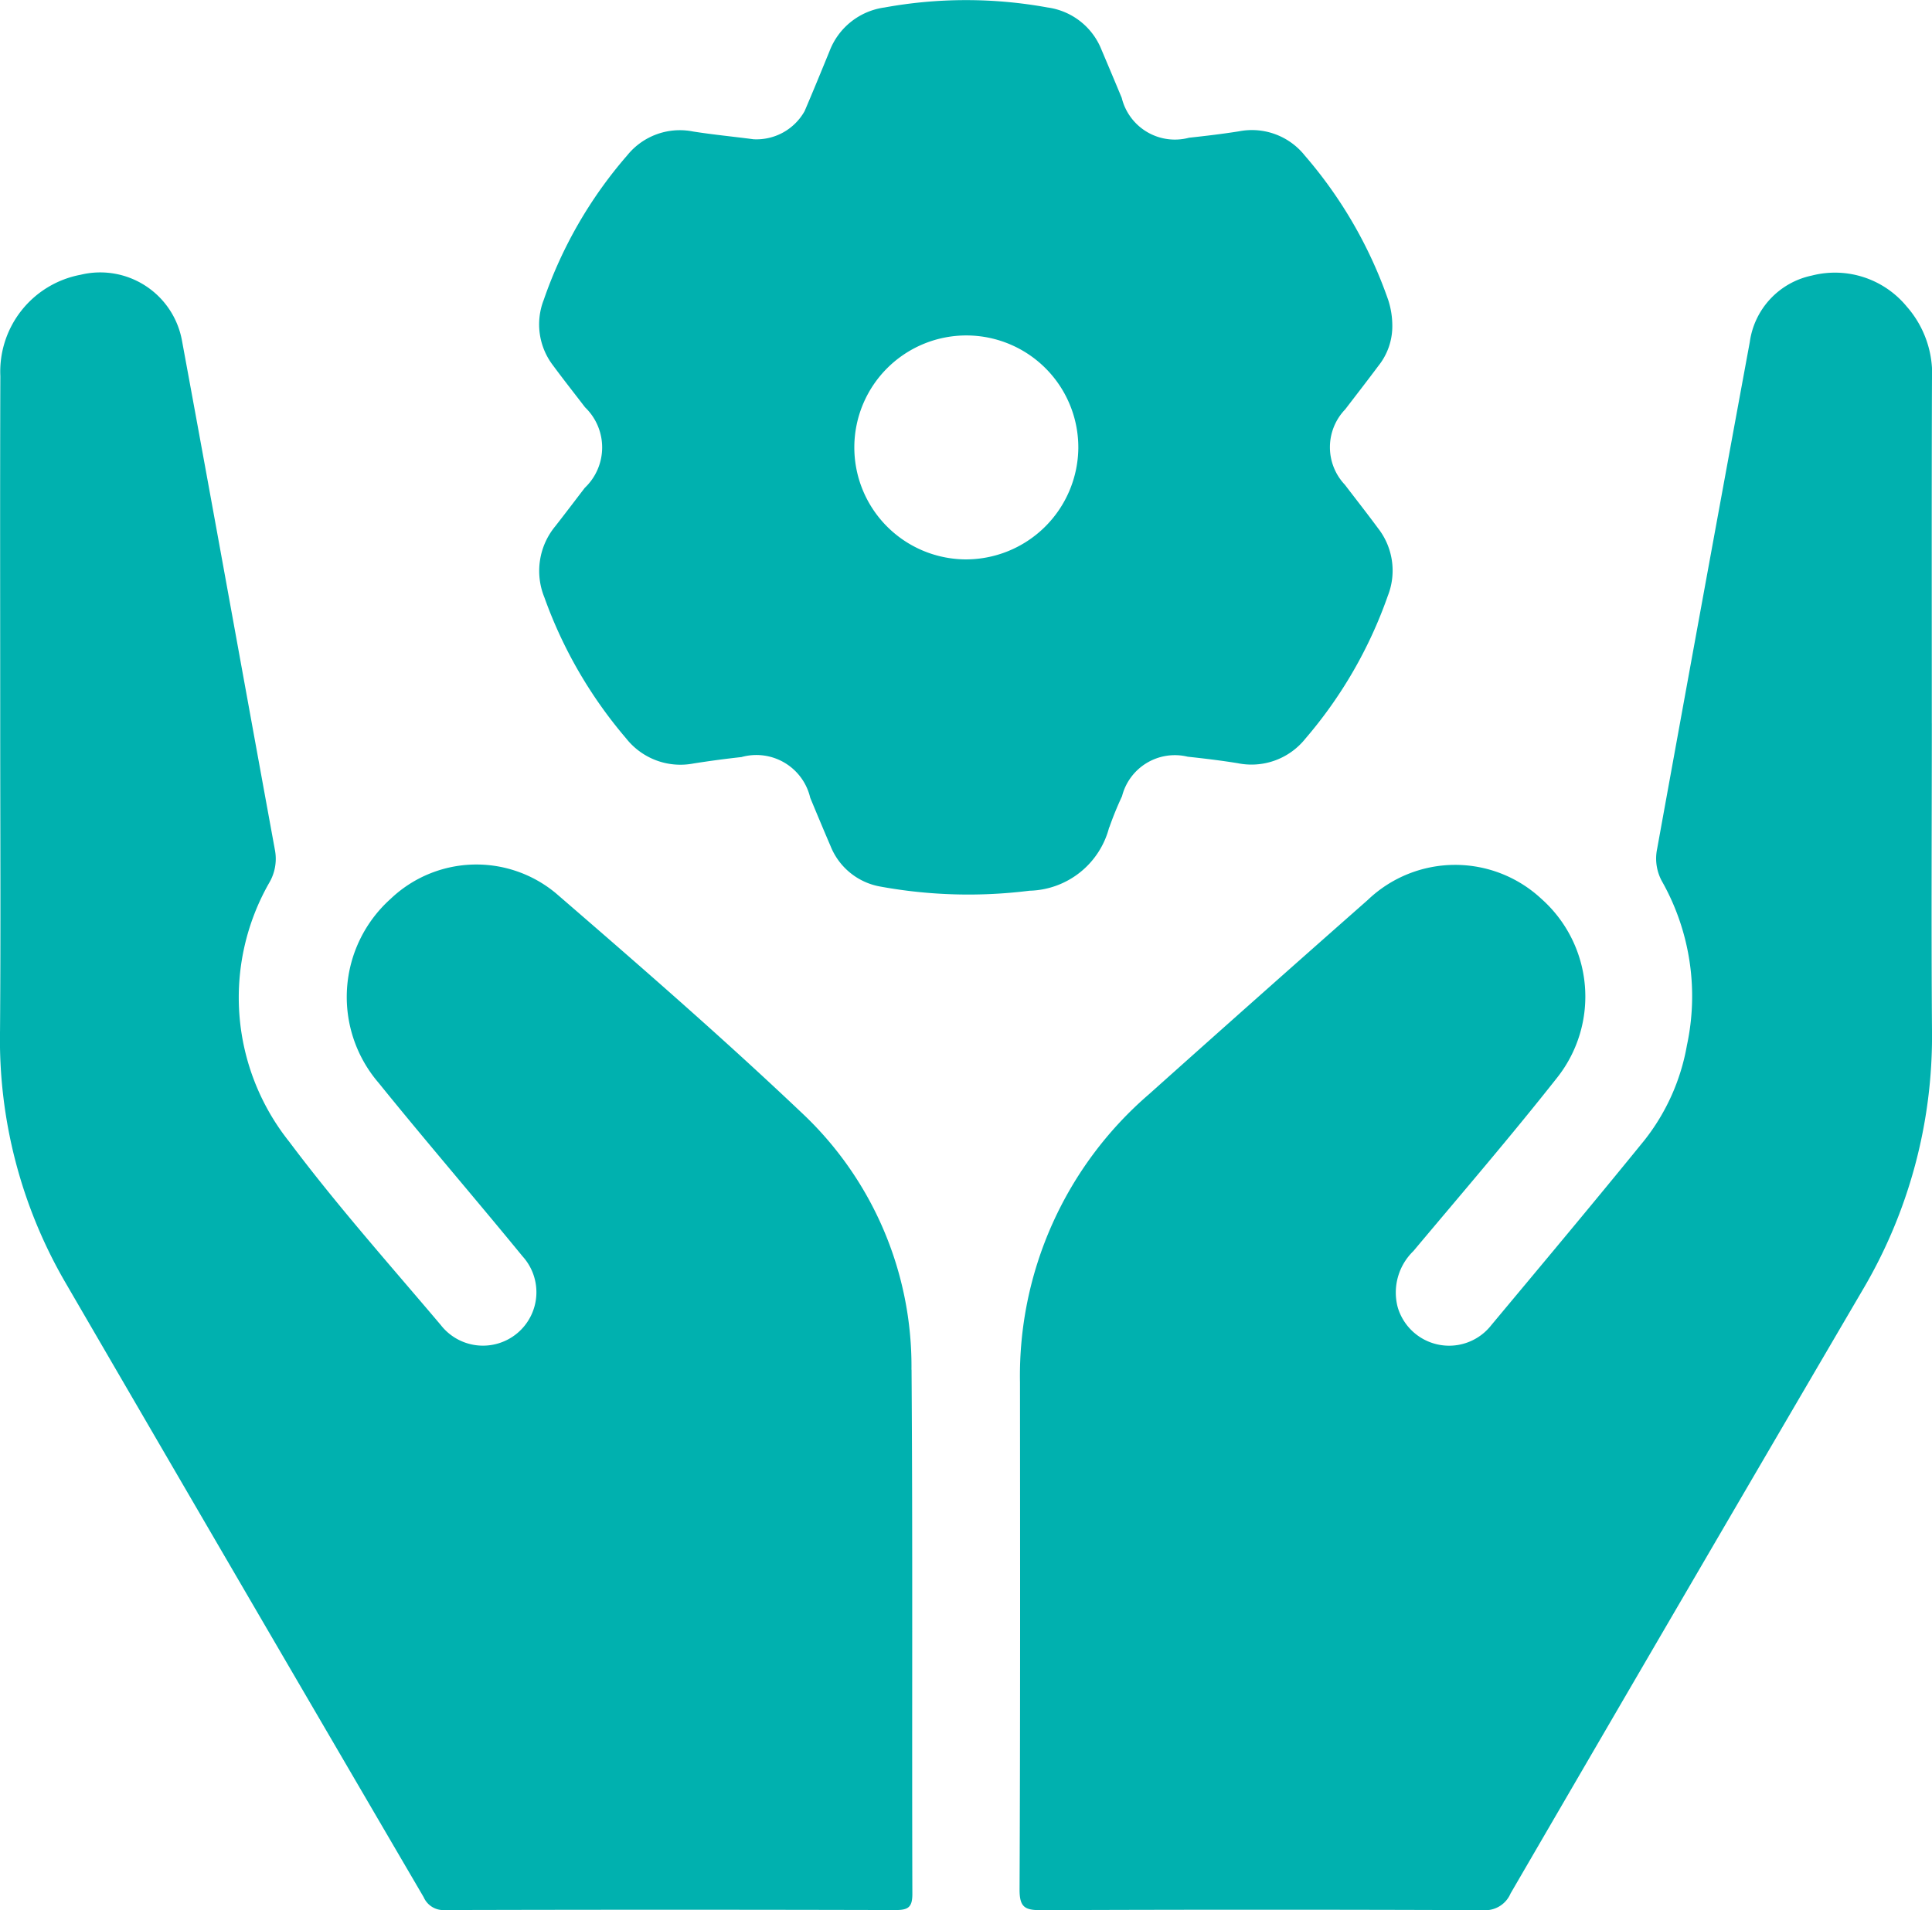
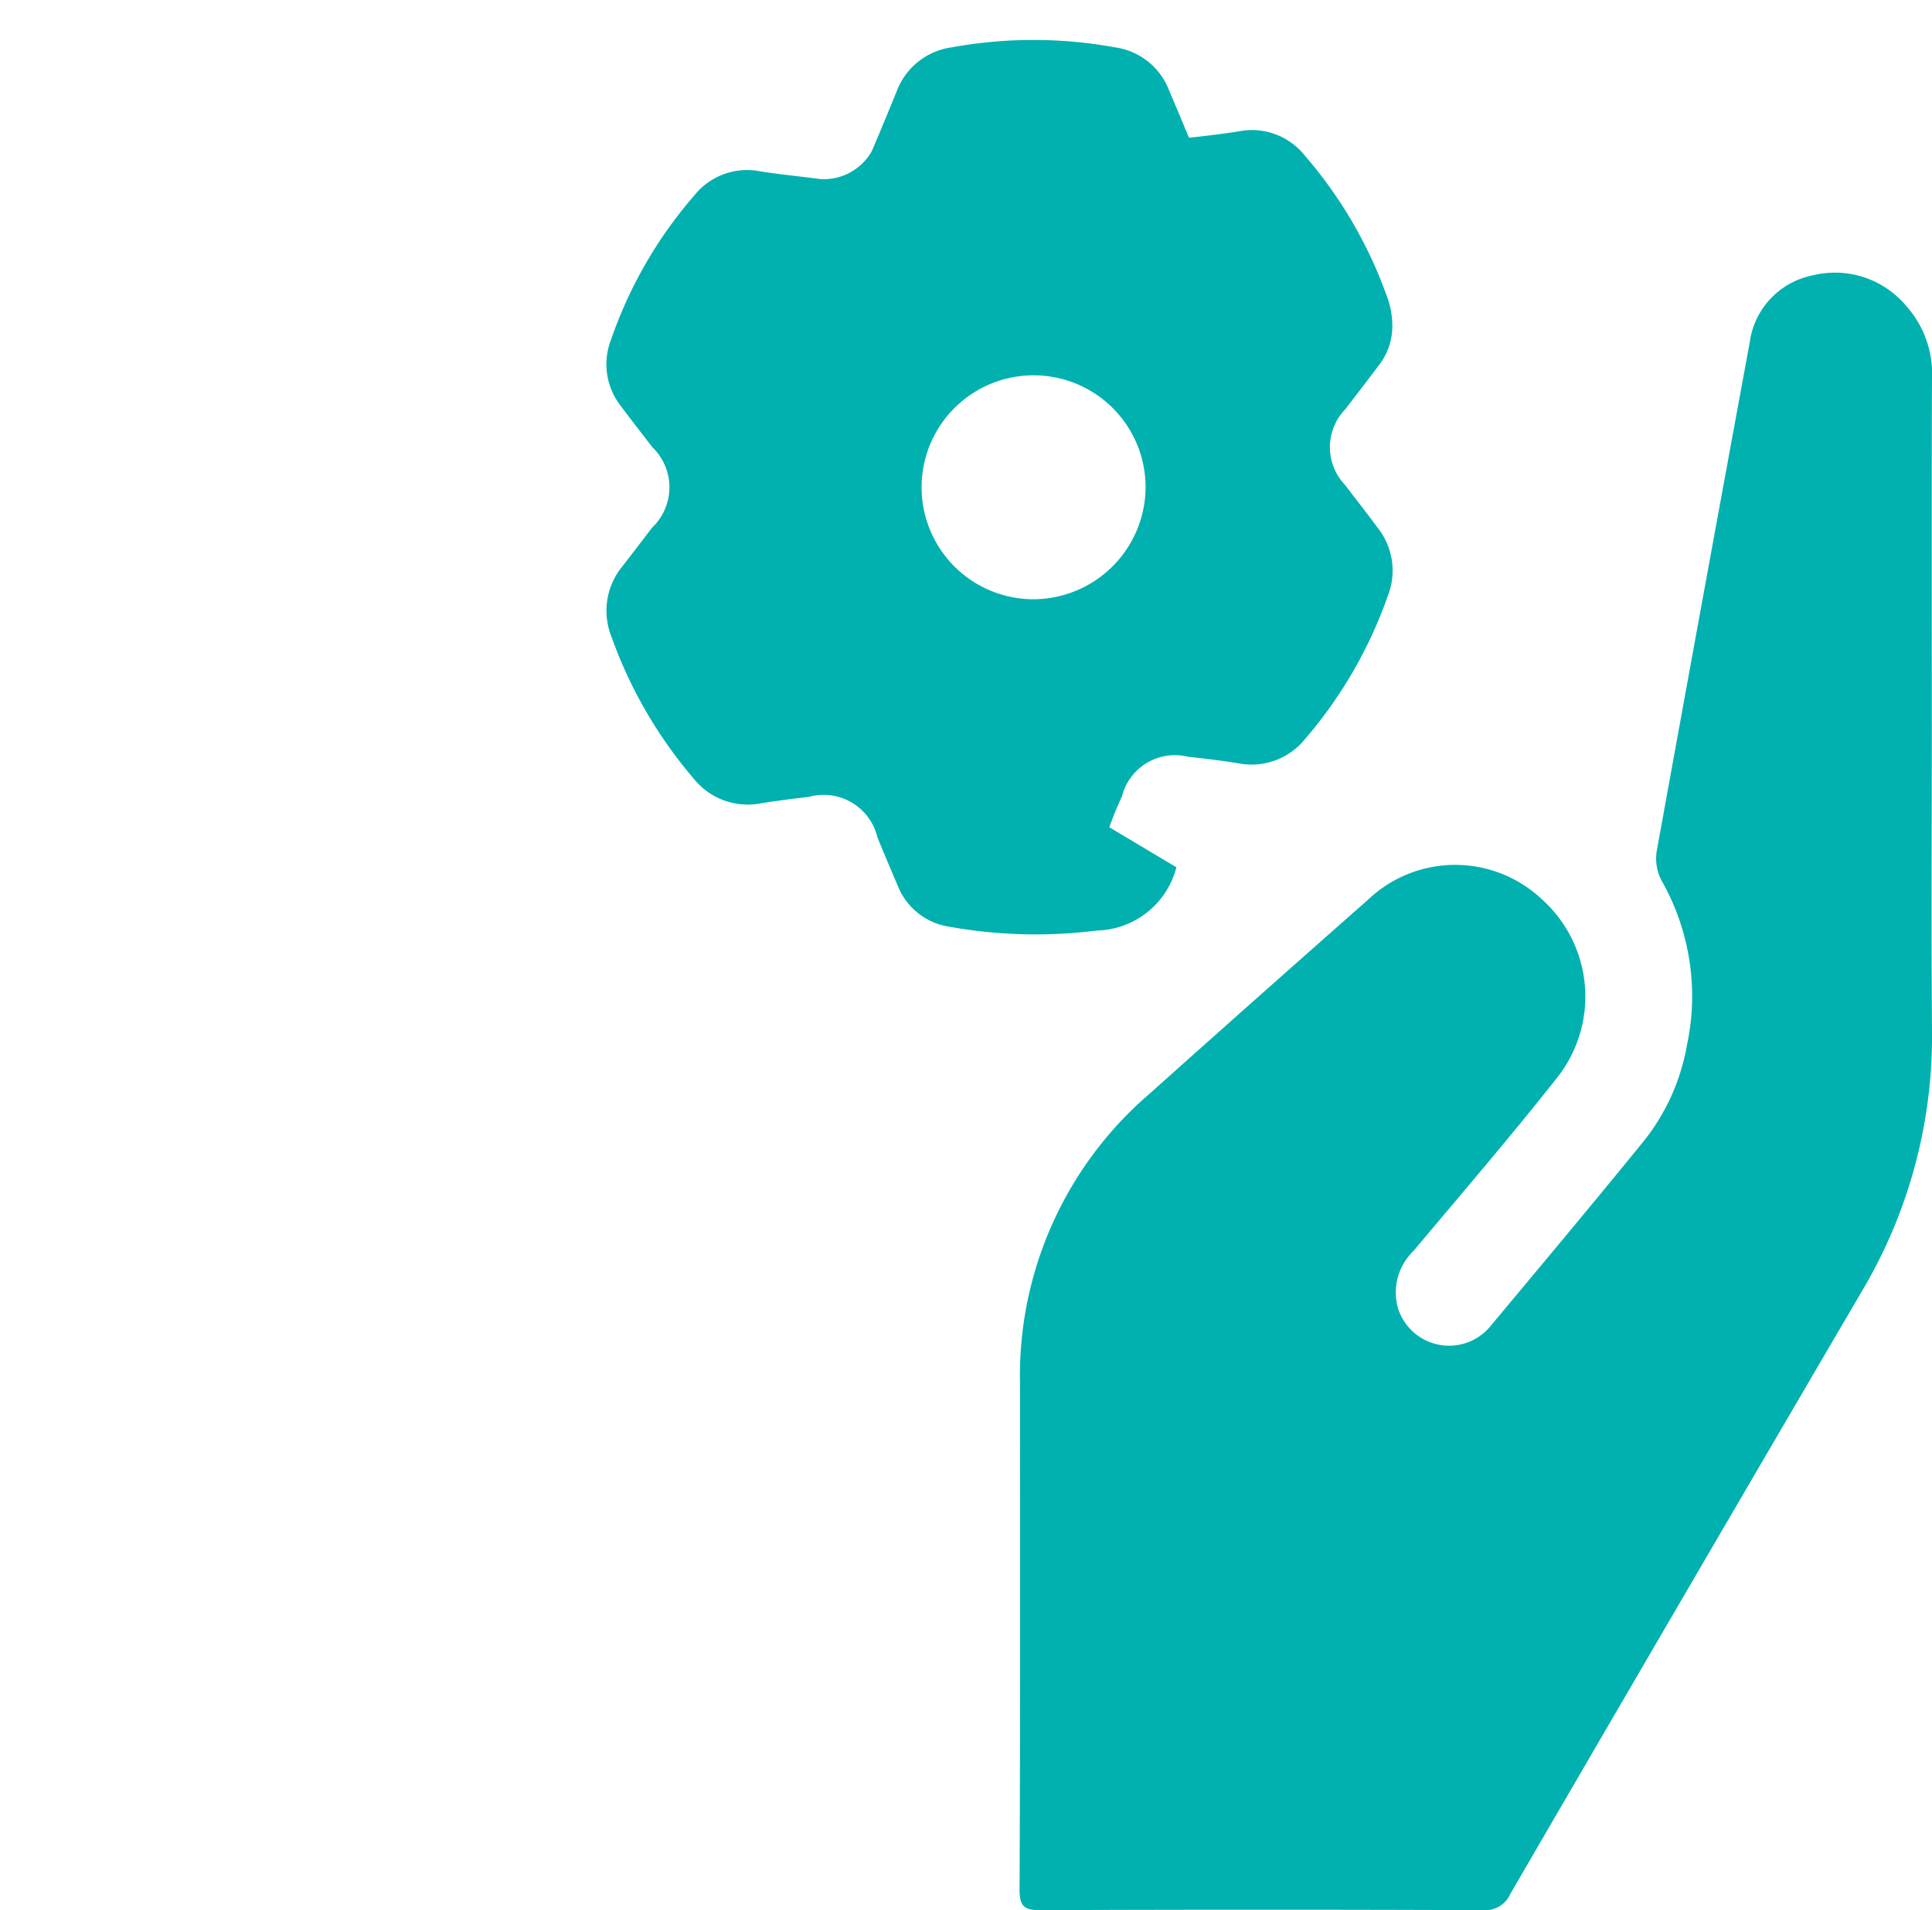
<svg xmlns="http://www.w3.org/2000/svg" width="78.662" height="77.789" viewBox="0 0 78.662 77.789">
  <g id="Group_1762" data-name="Group 1762" transform="translate(-6696.723 -4780.733)">
    <path id="Path_4352" data-name="Path 4352" d="M353.951,216.515c0-4.659-.01-9.317.007-13.976a4.157,4.157,0,0,0-1.028-3,3.784,3.784,0,0,0-3.864-1.261,3.214,3.214,0,0,0-2.527,2.713q-1.9,10.311-3.77,20.627a1.931,1.931,0,0,0,.224,1.378,9.519,9.519,0,0,1,.987,6.63,8.634,8.634,0,0,1-1.731,3.866c-2.053,2.528-4.145,5.024-6.231,7.525a2.181,2.181,0,0,1-3.815-.734,2.35,2.35,0,0,1,.641-2.28c1.964-2.342,3.959-4.661,5.851-7.06a5.322,5.322,0,0,0-.64-7.284,5.147,5.147,0,0,0-7.07.047q-4.469,3.94-8.909,7.913a15.124,15.124,0,0,0-5.25,11.733c.005,6.888.013,13.776-.017,20.664,0,.708.221.829.865.827q9-.035,18.006,0a1.118,1.118,0,0,0,1.119-.677q7.134-12.276,14.307-24.53a20.3,20.3,0,0,0,2.853-10.605c-.033-4.173-.007-8.346-.007-12.518" transform="translate(6421.426 4593.677)" fill="#00b1af" />
-     <path id="Path_4353" data-name="Path 4353" d="M172.834,242.851a14.151,14.151,0,0,0-4.5-10.492c-3.233-3.066-6.6-5.992-9.973-8.907a5.06,5.06,0,0,0-6.736.226,5.363,5.363,0,0,0-.486,7.492c1.921,2.377,3.919,4.692,5.855,7.058a2.176,2.176,0,1,1-3.327,2.8c-2.085-2.465-4.237-4.883-6.169-7.463a9.42,9.42,0,0,1-.808-10.553,1.922,1.922,0,0,0,.233-1.292c-1.269-6.932-2.515-13.867-3.795-20.8a3.382,3.382,0,0,0-4.122-2.659,4.012,4.012,0,0,0-3.269,4.125c-.016,4.716-.005,9.432-.005,14.148,0,4.173.024,8.346-.008,12.518a19.687,19.687,0,0,0,2.65,10.228q7.282,12.536,14.6,25.053a.876.876,0,0,0,.863.522q9.174-.025,18.349,0c.512,0,.685-.111.684-.656-.021-7.117.018-14.233-.033-21.35" transform="translate(6561 4593.661)" fill="#00b1af" />
-     <path id="Path_4354" data-name="Path 4354" d="M254.733,183.422a13.5,13.5,0,0,1,.516-1.265,2.219,2.219,0,0,1,2.673-1.609c.681.074,1.362.155,2.037.265a2.808,2.808,0,0,0,2.755-1,18.1,18.1,0,0,0,3.357-5.818,2.8,2.8,0,0,0-.4-2.752c-.443-.6-.9-1.182-1.35-1.771a2.221,2.221,0,0,1,.014-3.068c.451-.589.907-1.175,1.35-1.77a2.581,2.581,0,0,0,.568-1.669,3.383,3.383,0,0,0-.163-1.006,18.037,18.037,0,0,0-3.4-5.892,2.751,2.751,0,0,0-2.676-.987c-.676.108-1.357.188-2.038.262a2.228,2.228,0,0,1-2.739-1.623q-.41-.985-.827-1.968a2.763,2.763,0,0,0-2.189-1.713,18.52,18.52,0,0,0-6.645,0,2.8,2.8,0,0,0-2.236,1.777c-.334.817-.668,1.634-1.016,2.445a2.247,2.247,0,0,1-2.078,1.144c-.821-.108-1.646-.187-2.463-.316a2.752,2.752,0,0,0-2.68.971,17.8,17.8,0,0,0-3.4,5.888,2.748,2.748,0,0,0,.384,2.674c.424.574.866,1.134,1.3,1.7a2.267,2.267,0,0,1-.012,3.278c-.4.521-.795,1.045-1.2,1.562a2.855,2.855,0,0,0-.445,2.9,18.31,18.31,0,0,0,3.326,5.739,2.814,2.814,0,0,0,2.746,1.024q.972-.154,1.952-.261a2.251,2.251,0,0,1,2.8,1.659c.273.657.547,1.314.828,1.968a2.684,2.684,0,0,0,2.045,1.65,19.935,19.935,0,0,0,6.054.166,3.434,3.434,0,0,0,3.243-2.577m-5.878-10.916a4.56,4.56,0,1,1,4.623-4.519,4.582,4.582,0,0,1-4.623,4.519" transform="translate(6487.158 4631)" fill="#00b1af" />
+     <path id="Path_4354" data-name="Path 4354" d="M254.733,183.422a13.5,13.5,0,0,1,.516-1.265,2.219,2.219,0,0,1,2.673-1.609c.681.074,1.362.155,2.037.265a2.808,2.808,0,0,0,2.755-1,18.1,18.1,0,0,0,3.357-5.818,2.8,2.8,0,0,0-.4-2.752c-.443-.6-.9-1.182-1.35-1.771a2.221,2.221,0,0,1,.014-3.068c.451-.589.907-1.175,1.35-1.77a2.581,2.581,0,0,0,.568-1.669,3.383,3.383,0,0,0-.163-1.006,18.037,18.037,0,0,0-3.4-5.892,2.751,2.751,0,0,0-2.676-.987c-.676.108-1.357.188-2.038.262q-.41-.985-.827-1.968a2.763,2.763,0,0,0-2.189-1.713,18.52,18.52,0,0,0-6.645,0,2.8,2.8,0,0,0-2.236,1.777c-.334.817-.668,1.634-1.016,2.445a2.247,2.247,0,0,1-2.078,1.144c-.821-.108-1.646-.187-2.463-.316a2.752,2.752,0,0,0-2.68.971,17.8,17.8,0,0,0-3.4,5.888,2.748,2.748,0,0,0,.384,2.674c.424.574.866,1.134,1.3,1.7a2.267,2.267,0,0,1-.012,3.278c-.4.521-.795,1.045-1.2,1.562a2.855,2.855,0,0,0-.445,2.9,18.31,18.31,0,0,0,3.326,5.739,2.814,2.814,0,0,0,2.746,1.024q.972-.154,1.952-.261a2.251,2.251,0,0,1,2.8,1.659c.273.657.547,1.314.828,1.968a2.684,2.684,0,0,0,2.045,1.65,19.935,19.935,0,0,0,6.054.166,3.434,3.434,0,0,0,3.243-2.577m-5.878-10.916a4.56,4.56,0,1,1,4.623-4.519,4.582,4.582,0,0,1-4.623,4.519" transform="translate(6487.158 4631)" fill="#00b1af" />
  </g>
</svg>